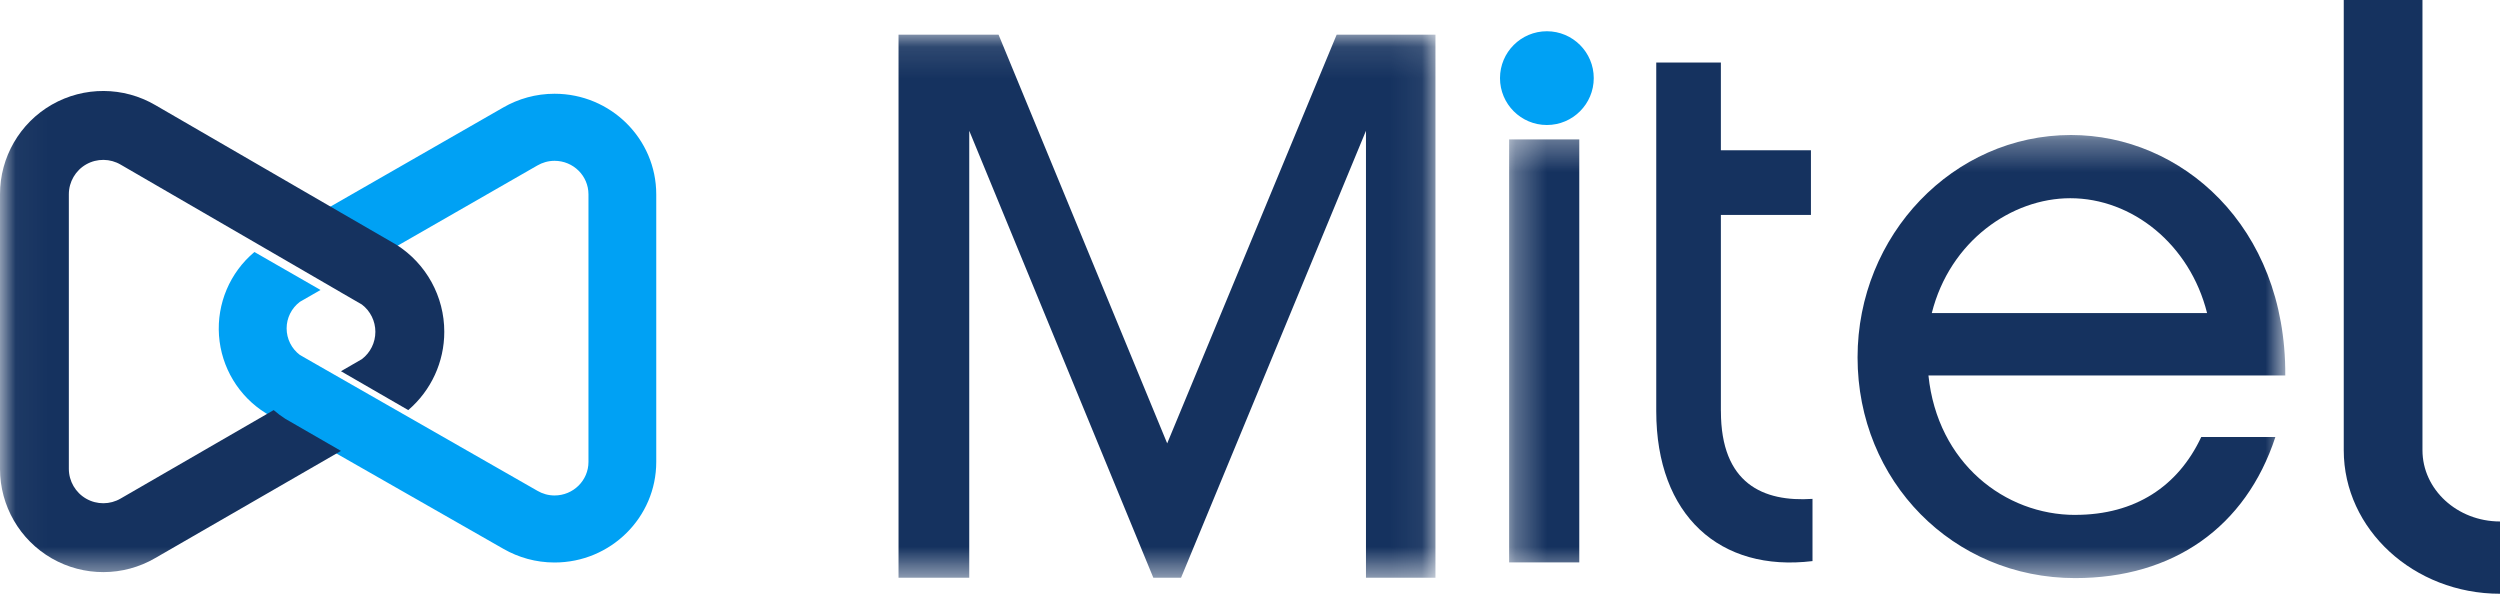
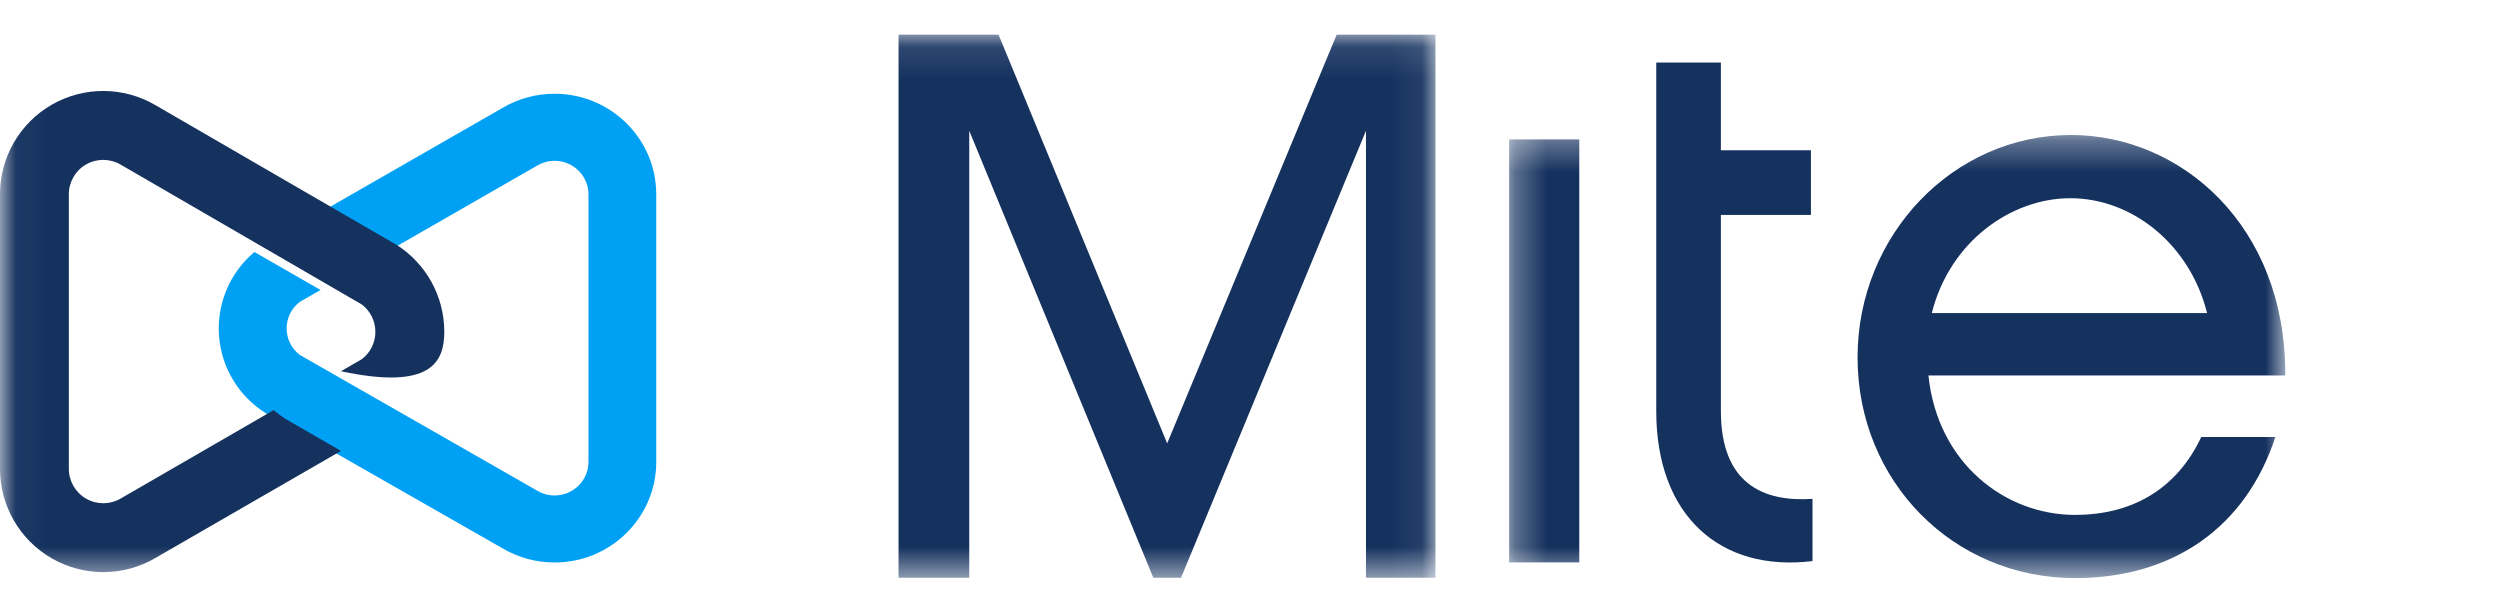
<svg xmlns="http://www.w3.org/2000/svg" xmlns:xlink="http://www.w3.org/1999/xlink" viewBox="0 0 80 19" version="1.1">
  <title>ADB42F15-DE61-4759-B3C6-6857A4C84996</title>
  <desc>Created with sketchtool.</desc>
  <defs>
    <polygon id="path-1" points="0.04 17.487 0.04 0.11 45.935 0.11 45.935 17.487" />
    <polygon id="path-3" points="0.292 14.46 25.129 14.46 25.129 0.321 0.292 0.321 0.292 14.461" />
  </defs>
  <g id="Page-1" stroke="none" stroke-width="1" fill="none" fill-rule="evenodd">
    <g id="Wrap-up" transform="translate(-18, -811)">
      <g id="Group-2" transform="translate(0, 789)">
        <g id="logo-mitel" transform="translate(18, 22)">
          <path d="M10.257,11.737 L9.597,11.359 C9.329,11.158 9.172,10.843 9.172,10.508 C9.172,10.174 9.329,9.859 9.597,9.658 L10.257,9.279 L8.141,8.064 C7.357,8.721 6.936,9.715 7.008,10.736 C7.08,11.757 7.637,12.682 8.506,13.222 L16.111,17.564 C16.592,17.84 17.15,18 17.746,18 C19.542,18 21,16.558 21,14.782 L21,6.219 C21,4.442 19.542,3 17.746,3 C17.147,3 16.586,3.161 16.103,3.44 L10.257,6.793 L12.009,7.797 C12.137,7.878 12.259,7.968 12.374,8.063 L17.191,5.298 C17.354,5.202 17.543,5.146 17.746,5.146 C18.345,5.146 18.831,5.626 18.831,6.219 L18.831,14.782 C18.831,15.374 18.345,15.855 17.746,15.855 C17.546,15.855 17.359,15.8 17.198,15.706 L12.378,12.95 L10.257,11.737 L10.257,11.737 Z" id="Shape" fill="#00A1F4" fill-rule="nonzero" />
          <path d="M55.068,13.157 L55.068,6.877 L57.95,6.877 L57.95,4.809 L55.068,4.809 L55.068,2 L53,2 L53,13.157 C53,16.501 55.044,18.314 58,17.955 L58,15.964 C56.423,16.068 55.069,15.48 55.069,13.157" id="Shape" fill="#15325F" fill-rule="nonzero" />
-           <path d="M49.5,1 C48.671,1 48,1.672 48,2.5 C48,3.328 48.671,4 49.5,4 C50.329,4 51,3.328 51,2.5 C51,1.672 50.328,1 49.5,1" id="Shape" fill="#00A1F4" fill-rule="nonzero" />
-           <path d="M77.519,14.408 L77.519,0 L75,0 L75,14.408 C75,16.94 77.243,19 80,19 L80,16.687 C78.632,16.687 77.519,15.664 77.519,14.407" id="Shape" fill="#15325F" fill-rule="nonzero" />
          <g id="Group" transform="translate(0, 1)">
            <g id="Clipped">
              <mask id="mask-2" fill="white">
                <use xlink:href="#path-1" />
              </mask>
              <g id="a" />
-               <path d="M42.773,0.11 L37.35,13.188 L31.954,0.11 L28.753,0.11 L28.753,17.487 L31.016,17.487 L31.016,3.185 L36.906,17.487 L37.794,17.487 L43.711,3.185 L43.711,17.487 L45.935,17.487 L45.935,0.11 L42.773,0.11 M10.91,8.357 L11.581,8.745 C11.853,8.953 12.012,9.276 12.012,9.618 C12.012,9.961 11.853,10.284 11.581,10.492 L10.911,10.879 L13.064,12.123 C13.796,11.497 14.218,10.581 14.217,9.618 C14.218,8.49 13.642,7.44 12.69,6.835 L10.91,5.805 L4.974,2.365 C3.952,1.766 2.688,1.76 1.66,2.348 C0.633,2.937 -0.001,4.032 2.11758237e-22,5.216 L2.11758237e-22,14.004 C0,15.186 0.632,16.279 1.657,16.868 C2.682,17.457 3.944,17.454 4.966,16.859 L10.911,13.429 L9.132,12.403 C9,12.319 8.875,12.225 8.757,12.123 L3.861,14.953 C3.521,15.152 3.1,15.154 2.758,14.958 C2.415,14.762 2.204,14.398 2.203,14.004 L2.203,5.216 C2.203,4.82 2.416,4.454 2.76,4.259 C3.105,4.064 3.528,4.069 3.868,4.272 L8.761,7.109 L10.911,8.357" id="Shape" fill="#15325F" fill-rule="nonzero" mask="url(#mask-2)" />
+               <path d="M42.773,0.11 L37.35,13.188 L31.954,0.11 L28.753,0.11 L28.753,17.487 L31.016,17.487 L31.016,3.185 L36.906,17.487 L37.794,17.487 L43.711,3.185 L43.711,17.487 L45.935,17.487 L45.935,0.11 L42.773,0.11 M10.91,8.357 L11.581,8.745 C11.853,8.953 12.012,9.276 12.012,9.618 C12.012,9.961 11.853,10.284 11.581,10.492 L10.911,10.879 C13.796,11.497 14.218,10.581 14.217,9.618 C14.218,8.49 13.642,7.44 12.69,6.835 L10.91,5.805 L4.974,2.365 C3.952,1.766 2.688,1.76 1.66,2.348 C0.633,2.937 -0.001,4.032 2.11758237e-22,5.216 L2.11758237e-22,14.004 C0,15.186 0.632,16.279 1.657,16.868 C2.682,17.457 3.944,17.454 4.966,16.859 L10.911,13.429 L9.132,12.403 C9,12.319 8.875,12.225 8.757,12.123 L3.861,14.953 C3.521,15.152 3.1,15.154 2.758,14.958 C2.415,14.762 2.204,14.398 2.203,14.004 L2.203,5.216 C2.203,4.82 2.416,4.454 2.76,4.259 C3.105,4.064 3.528,4.069 3.868,4.272 L8.761,7.109 L10.911,8.357" id="Shape" fill="#15325F" fill-rule="nonzero" mask="url(#mask-2)" />
            </g>
          </g>
          <g id="Group" transform="translate(48, 4)">
            <g id="Clipped">
              <mask id="mask-4" fill="white">
                <use xlink:href="#path-3" />
              </mask>
              <g id="c" />
              <path d="M0.292,13.997 L2.537,13.997 L2.537,0.46 L0.292,0.46 L0.292,13.997 Z M18.248,2.343 C20.227,2.343 22.073,3.813 22.627,6.019 L13.817,6.019 C14.398,3.708 16.377,2.343 18.248,2.343 L18.248,2.343 Z M18.405,12.477 C16.162,12.477 14,10.824 13.71,8.014 L25.129,8.014 C25.155,3.209 21.779,0.32 18.273,0.32 C14.501,0.32 11.442,3.523 11.442,7.436 C11.442,11.401 14.501,14.499 18.405,14.499 C21.542,14.499 23.864,12.872 24.812,9.984 L22.44,9.984 C21.701,11.558 20.33,12.476 18.406,12.476 L18.405,12.477 Z" id="Shape" fill="#15325F" fill-rule="nonzero" mask="url(#mask-4)" />
            </g>
          </g>
        </g>
      </g>
    </g>
  </g>
</svg>